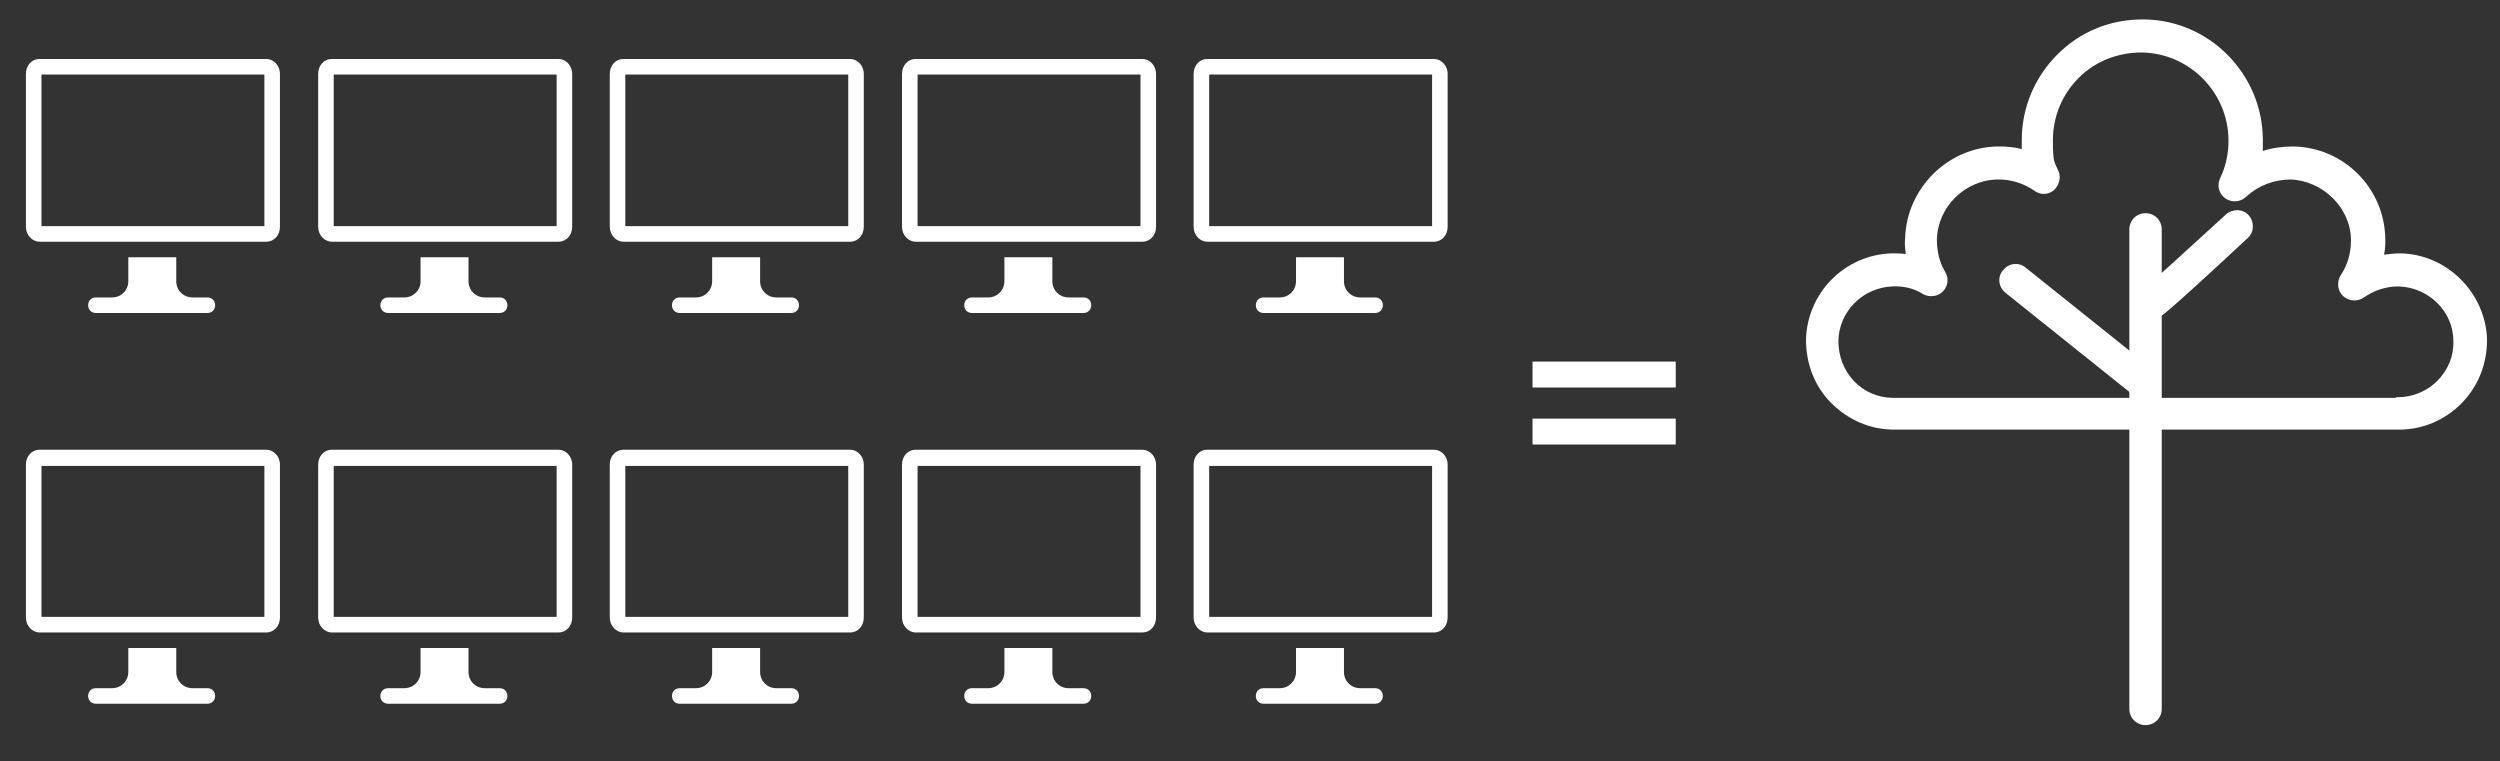
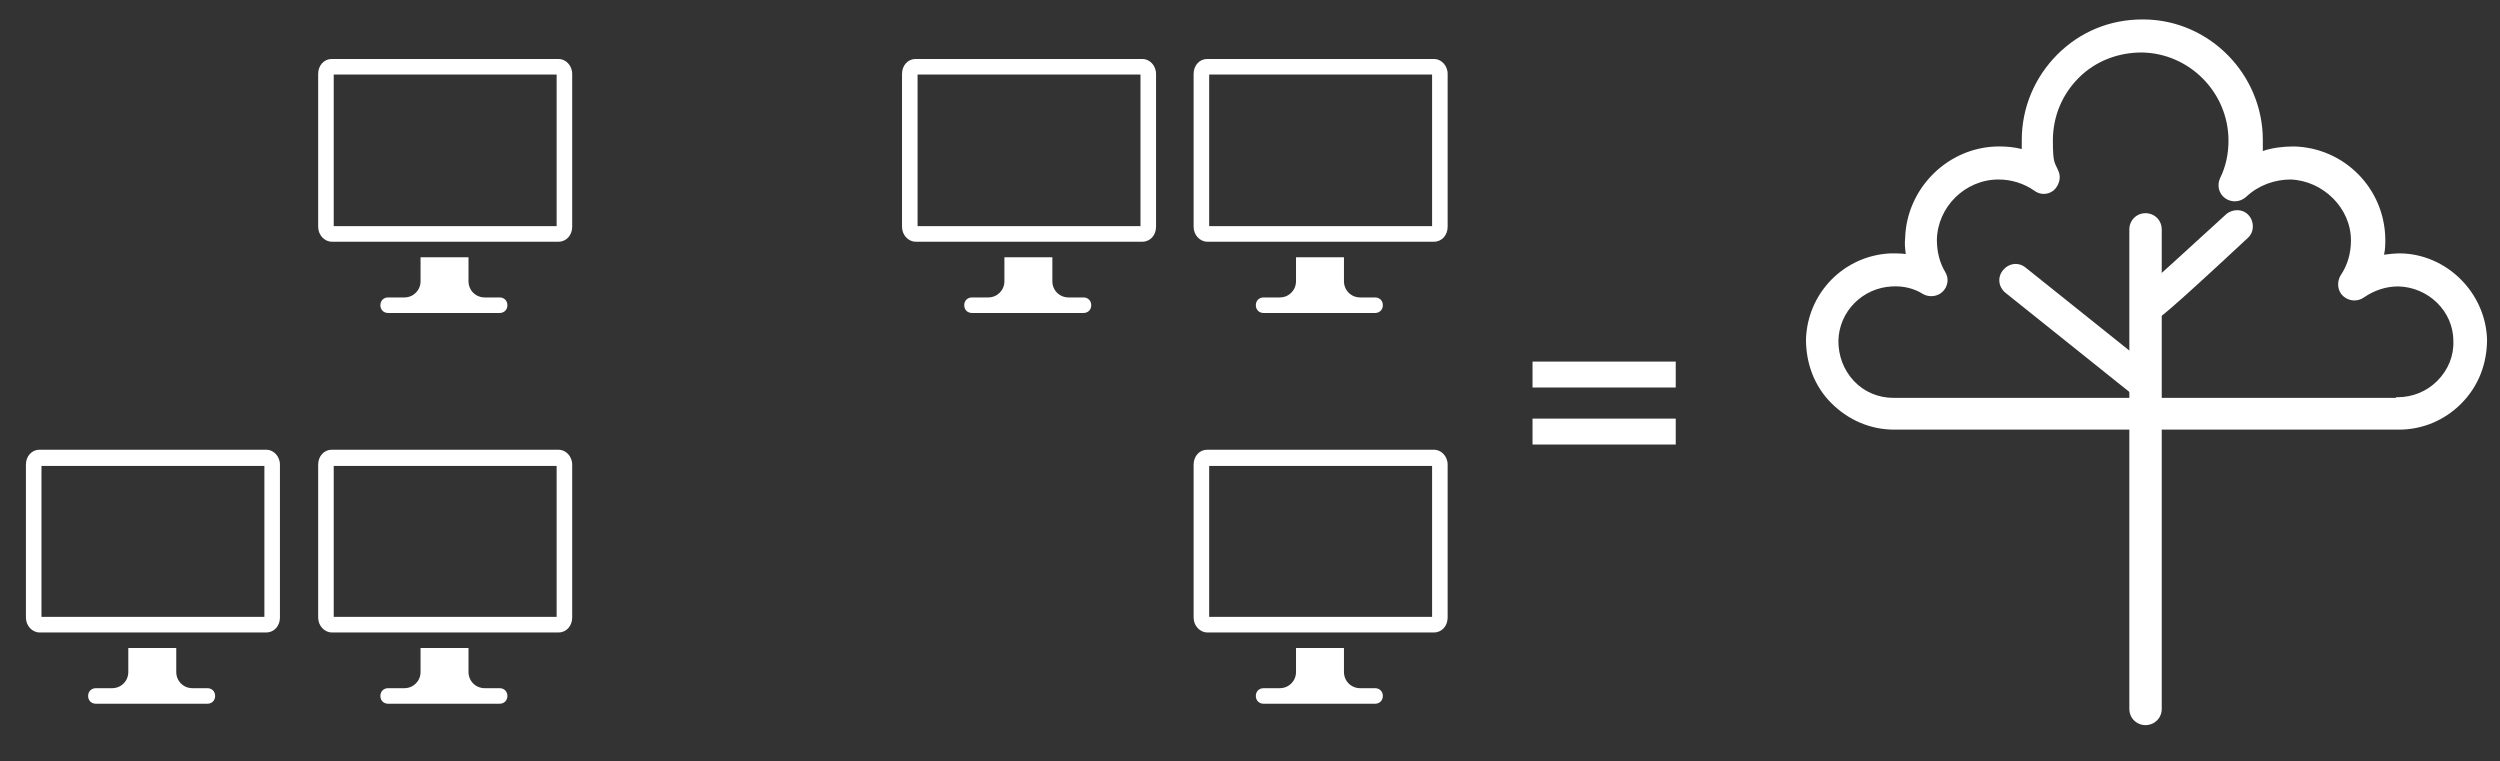
<svg xmlns="http://www.w3.org/2000/svg" id="Camada_1" version="1.1" viewBox="0 0 385.8 117.5">
  <rect x="0" y="0" width="385.8" height="117.5" fill="#333333" stroke="none" />
  <defs>
    <style>
      .st0 {
        fill: #fff;
      }
    </style>
  </defs>
  <g>
    <path class="st0" d="M370,66.3c0,0-.1,0-.2,0h-77.5c-3.7,0-7.1-1.5-9.7-4.1-2.6-2.6-3.9-6.1-3.9-9.8.2-7.2,5.9-13,13.1-13.3.8,0,1.5,0,2.3.1-.1-.8-.2-1.6-.1-2.4.2-7.8,6.7-14.2,14.5-14.2,1.2,0,2.3.1,3.5.4,0-.5,0-.9,0-1.4,0-5,2-9.7,5.5-13.2,3.5-3.5,8.1-5.4,13.1-5.4s.2,0,.3,0c10.1.1,18.3,8.5,18.3,18.6,0,.6,0,1.1,0,1.7,1.5-.5,3.1-.7,4.8-.7,7.8.2,14,6.5,14.1,14.3,0,.8,0,1.6-.2,2.4.8-.1,1.7-.2,2.5-.2,7.2.1,13.2,6.1,13.4,13.3,0,3.7-1.3,7.2-4,9.9-2.6,2.6-6,4-9.6,4ZM369.8,61.3c0,0,.1,0,.2,0,2.3,0,4.5-.9,6.1-2.5,1.7-1.7,2.6-3.9,2.5-6.2,0-4.6-3.9-8.3-8.5-8.4-1.9,0-3.7.6-5.3,1.7-1,.7-2.3.6-3.2-.2-.9-.8-1-2.2-.4-3.2,1.1-1.6,1.6-3.5,1.6-5.4,0-5-4.3-9.2-9.3-9.4-2.5,0-5,.9-6.9,2.7-.9.8-2.2.9-3.2.2s-1.3-2-.8-3.1c.9-1.8,1.3-3.8,1.3-5.8,0-7.4-6-13.5-13.4-13.6-3.6,0-7.1,1.3-9.7,3.9-2.6,2.6-4,6-4,9.7s.3,3.3.9,4.8c.4,1,0,2.2-.8,2.9-.9.7-2.1.7-3,0-1.6-1.1-3.5-1.7-5.5-1.7h0c-5.1,0-9.4,4.2-9.5,9.3,0,1.8.4,3.5,1.3,5,.6,1,.4,2.2-.4,3-.8.8-2.1.9-3,.4-1.4-.9-3.1-1.3-4.8-1.2-4.5.2-8.2,3.8-8.3,8.4,0,2.3.8,4.5,2.4,6.2,1.6,1.7,3.8,2.6,6.1,2.6h77.5Z" />
    <path class="st0" d="M331.1,111.9c-1.4,0-2.5-1.1-2.5-2.5V35.4c0-1.4,1.1-2.5,2.5-2.5s2.5,1.1,2.5,2.5v74c0,1.4-1.1,2.5-2.5,2.5Z" />
    <path class="st0" d="M330.6,61.3c-.5,0-1.1-.2-1.6-.5l-19.5-15.6c-1.1-.9-1.3-2.4-.4-3.5.9-1.1,2.4-1.3,3.5-.4l19.5,15.6c1.1.9,1.3,2.4.4,3.5-.5.6-1.2.9-2,.9Z" />
    <path class="st0" d="M331.7,49.6c-1,0-2-.7-2.4-1.7-.4-1.2.1-2.4,1.1-3,1.1-.8,7.4-6.6,13.1-11.8,1-.9,2.6-.9,3.5.1.9,1,.9,2.6-.1,3.5-13.2,12.3-13.8,12.5-14.4,12.7-.3,0-.5.1-.8.1ZM330.9,44.8h0,0ZM331,44.8s0,0,0,0c0,0,0,0,0,0Z" />
  </g>
-   <path class="st0" d="M32.2,45.9h-2.5c-1.4,0-2.5-1.1-2.5-2.5v-3.7h-7.4v3.7c0,1.4-1.1,2.5-2.5,2.5h-2.5c-.7,0-1.2.5-1.2,1.2s.5,1.2,1.2,1.2h17.2c.7,0,1.2-.5,1.2-1.2s-.5-1.2-1.2-1.2ZM41.1,9.1H6.1c-1.2,0-2.1,1-2.1,2.3v23.6c0,1.3,1,2.3,2.1,2.3h35c1.2,0,2.1-1,2.1-2.3V11.4c0-1.3-1-2.3-2.1-2.3ZM40.8,34.9H6.4V11.5h34.4v23.3Z" />
  <path class="st0" d="M32.2,106.2h-2.5c-1.4,0-2.5-1.1-2.5-2.5v-3.7h-7.4v3.7c0,1.4-1.1,2.5-2.5,2.5h-2.5c-.7,0-1.2.5-1.2,1.2s.5,1.2,1.2,1.2h17.2c.7,0,1.2-.5,1.2-1.2s-.5-1.2-1.2-1.2ZM41.1,69.4H6.1c-1.2,0-2.1,1-2.1,2.3v23.6c0,1.3,1,2.3,2.1,2.3h35c1.2,0,2.1-1,2.1-2.3v-23.6c0-1.3-1-2.3-2.1-2.3ZM40.8,95.2H6.4v-23.3h34.4v23.3Z" />
  <path class="st0" d="M77.3,45.9h-2.5c-1.4,0-2.5-1.1-2.5-2.5v-3.7h-7.4v3.7c0,1.4-1.1,2.5-2.5,2.5h-2.5c-.7,0-1.2.5-1.2,1.2s.5,1.2,1.2,1.2h17.2c.7,0,1.2-.5,1.2-1.2s-.5-1.2-1.2-1.2ZM86.2,9.1h-35c-1.2,0-2.1,1-2.1,2.3v23.6c0,1.3,1,2.3,2.1,2.3h35c1.2,0,2.1-1,2.1-2.3V11.4c0-1.3-1-2.3-2.1-2.3ZM85.9,34.9h-34.4V11.5h34.4v23.3Z" />
  <path class="st0" d="M77.3,106.2h-2.5c-1.4,0-2.5-1.1-2.5-2.5v-3.7h-7.4v3.7c0,1.4-1.1,2.5-2.5,2.5h-2.5c-.7,0-1.2.5-1.2,1.2s.5,1.2,1.2,1.2h17.2c.7,0,1.2-.5,1.2-1.2s-.5-1.2-1.2-1.2ZM86.2,69.4h-35c-1.2,0-2.1,1-2.1,2.3v23.6c0,1.3,1,2.3,2.1,2.3h35c1.2,0,2.1-1,2.1-2.3v-23.6c0-1.3-1-2.3-2.1-2.3ZM85.9,95.2h-34.4v-23.3h34.4v23.3Z" />
-   <path class="st0" d="M122.3,45.9h-2.5c-1.4,0-2.5-1.1-2.5-2.5v-3.7h-7.4v3.7c0,1.4-1.1,2.5-2.5,2.5h-2.5c-.7,0-1.2.5-1.2,1.2s.5,1.2,1.2,1.2h17.2c.7,0,1.2-.5,1.2-1.2s-.5-1.2-1.2-1.2ZM131.2,9.1h-35c-1.2,0-2.1,1-2.1,2.3v23.6c0,1.3,1,2.3,2.1,2.3h35c1.2,0,2.1-1,2.1-2.3V11.4c0-1.3-1-2.3-2.1-2.3ZM130.9,34.9h-34.4V11.5h34.4v23.3Z" />
-   <path class="st0" d="M122.3,106.2h-2.5c-1.4,0-2.5-1.1-2.5-2.5v-3.7h-7.4v3.7c0,1.4-1.1,2.5-2.5,2.5h-2.5c-.7,0-1.2.5-1.2,1.2s.5,1.2,1.2,1.2h17.2c.7,0,1.2-.5,1.2-1.2s-.5-1.2-1.2-1.2ZM131.2,69.4h-35c-1.2,0-2.1,1-2.1,2.3v23.6c0,1.3,1,2.3,2.1,2.3h35c1.2,0,2.1-1,2.1-2.3v-23.6c0-1.3-1-2.3-2.1-2.3ZM130.9,95.2h-34.4v-23.3h34.4v23.3Z" />
  <path class="st0" d="M167.4,45.9h-2.5c-1.4,0-2.5-1.1-2.5-2.5v-3.7h-7.4v3.7c0,1.4-1.1,2.5-2.5,2.5h-2.5c-.7,0-1.2.5-1.2,1.2s.5,1.2,1.2,1.2h17.2c.7,0,1.2-.5,1.2-1.2s-.5-1.2-1.2-1.2ZM176.3,9.1h-35c-1.2,0-2.1,1-2.1,2.3v23.6c0,1.3,1,2.3,2.1,2.3h35c1.2,0,2.1-1,2.1-2.3V11.4c0-1.3-1-2.3-2.1-2.3ZM176,34.9h-34.4V11.5h34.4v23.3Z" />
-   <path class="st0" d="M167.4,106.2h-2.5c-1.4,0-2.5-1.1-2.5-2.5v-3.7h-7.4v3.7c0,1.4-1.1,2.5-2.5,2.5h-2.5c-.7,0-1.2.5-1.2,1.2s.5,1.2,1.2,1.2h17.2c.7,0,1.2-.5,1.2-1.2s-.5-1.2-1.2-1.2ZM176.3,69.4h-35c-1.2,0-2.1,1-2.1,2.3v23.6c0,1.3,1,2.3,2.1,2.3h35c1.2,0,2.1-1,2.1-2.3v-23.6c0-1.3-1-2.3-2.1-2.3ZM176,95.2h-34.4v-23.3h34.4v23.3Z" />
  <path class="st0" d="M212.4,45.9h-2.5c-1.4,0-2.5-1.1-2.5-2.5v-3.7h-7.4v3.7c0,1.4-1.1,2.5-2.5,2.5h-2.5c-.7,0-1.2.5-1.2,1.2s.5,1.2,1.2,1.2h17.2c.7,0,1.2-.5,1.2-1.2s-.5-1.2-1.2-1.2ZM221.3,9.1h-35c-1.2,0-2.1,1-2.1,2.3v23.6c0,1.3,1,2.3,2.1,2.3h35c1.2,0,2.1-1,2.1-2.3V11.4c0-1.3-1-2.3-2.1-2.3ZM221,34.9h-34.4V11.5h34.4v23.3Z" />
  <path class="st0" d="M212.4,106.2h-2.5c-1.4,0-2.5-1.1-2.5-2.5v-3.7h-7.4v3.7c0,1.4-1.1,2.5-2.5,2.5h-2.5c-.7,0-1.2.5-1.2,1.2s.5,1.2,1.2,1.2h17.2c.7,0,1.2-.5,1.2-1.2s-.5-1.2-1.2-1.2ZM221.3,69.4h-35c-1.2,0-2.1,1-2.1,2.3v23.6c0,1.3,1,2.3,2.1,2.3h35c1.2,0,2.1-1,2.1-2.3v-23.6c0-1.3-1-2.3-2.1-2.3ZM221,95.2h-34.4v-23.3h34.4v23.3Z" />
-   <path class="st0" d="M236.5,59.8v-4h22.1v4h-22.1ZM236.5,68.6v-4h22.1v4h-22.1Z" />
+   <path class="st0" d="M236.5,59.8v-4h22.1v4h-22.1ZM236.5,68.6v-4h22.1v4Z" />
</svg>